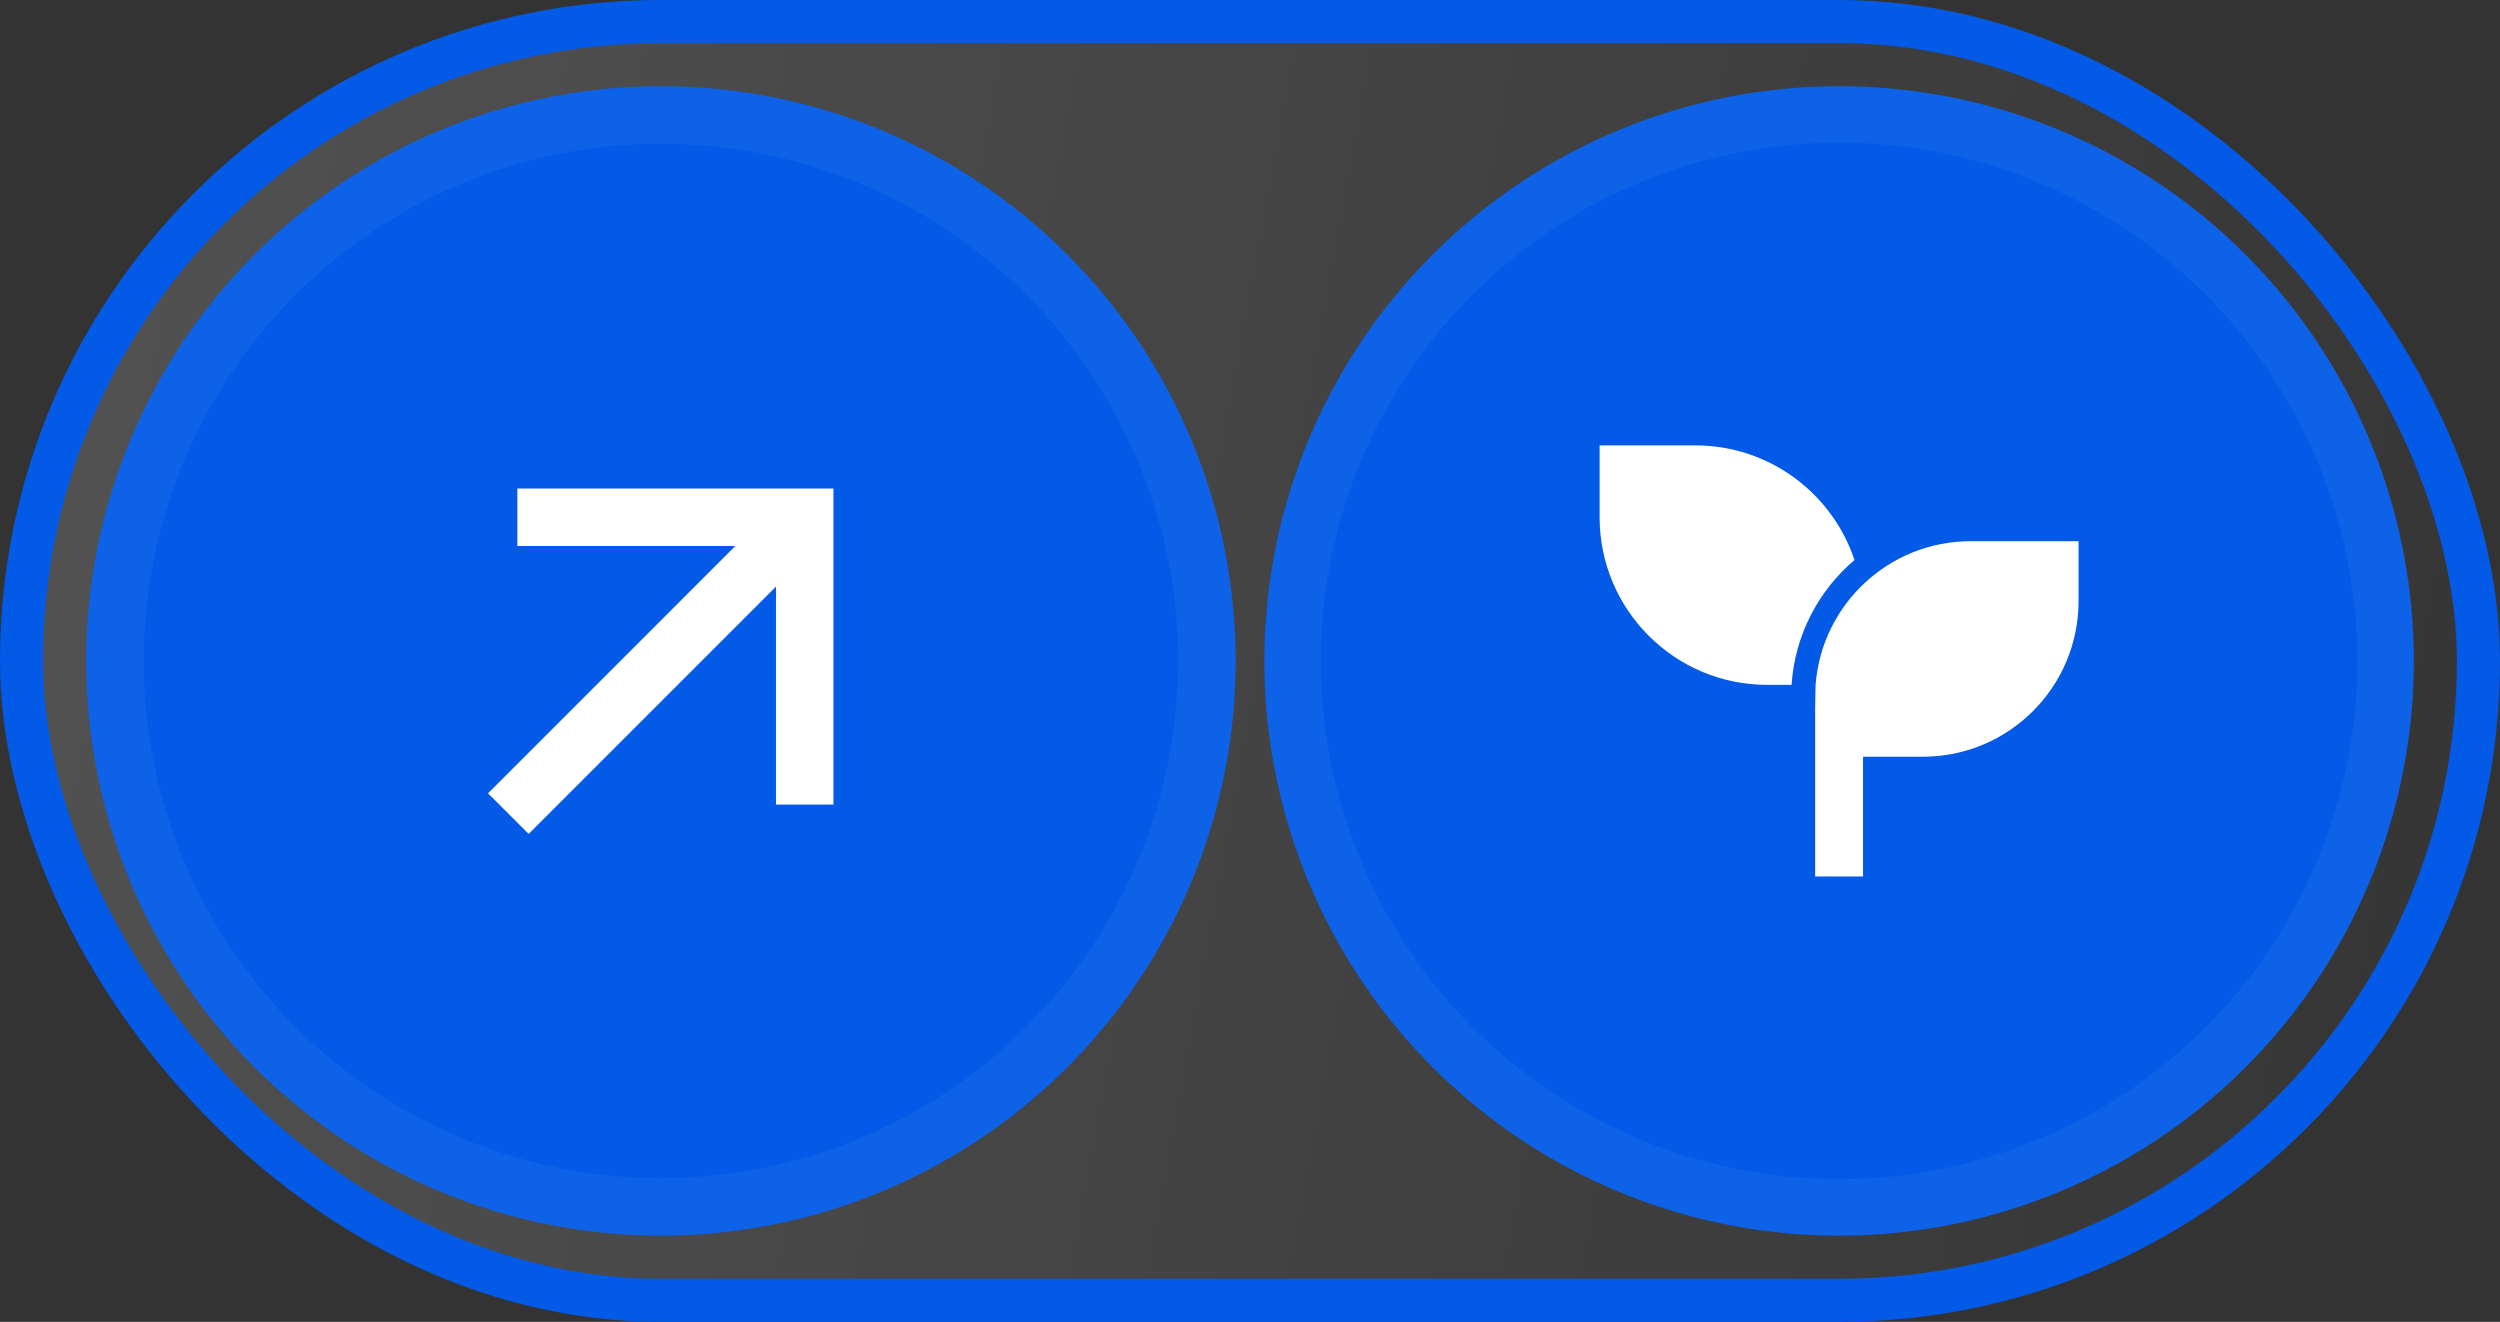
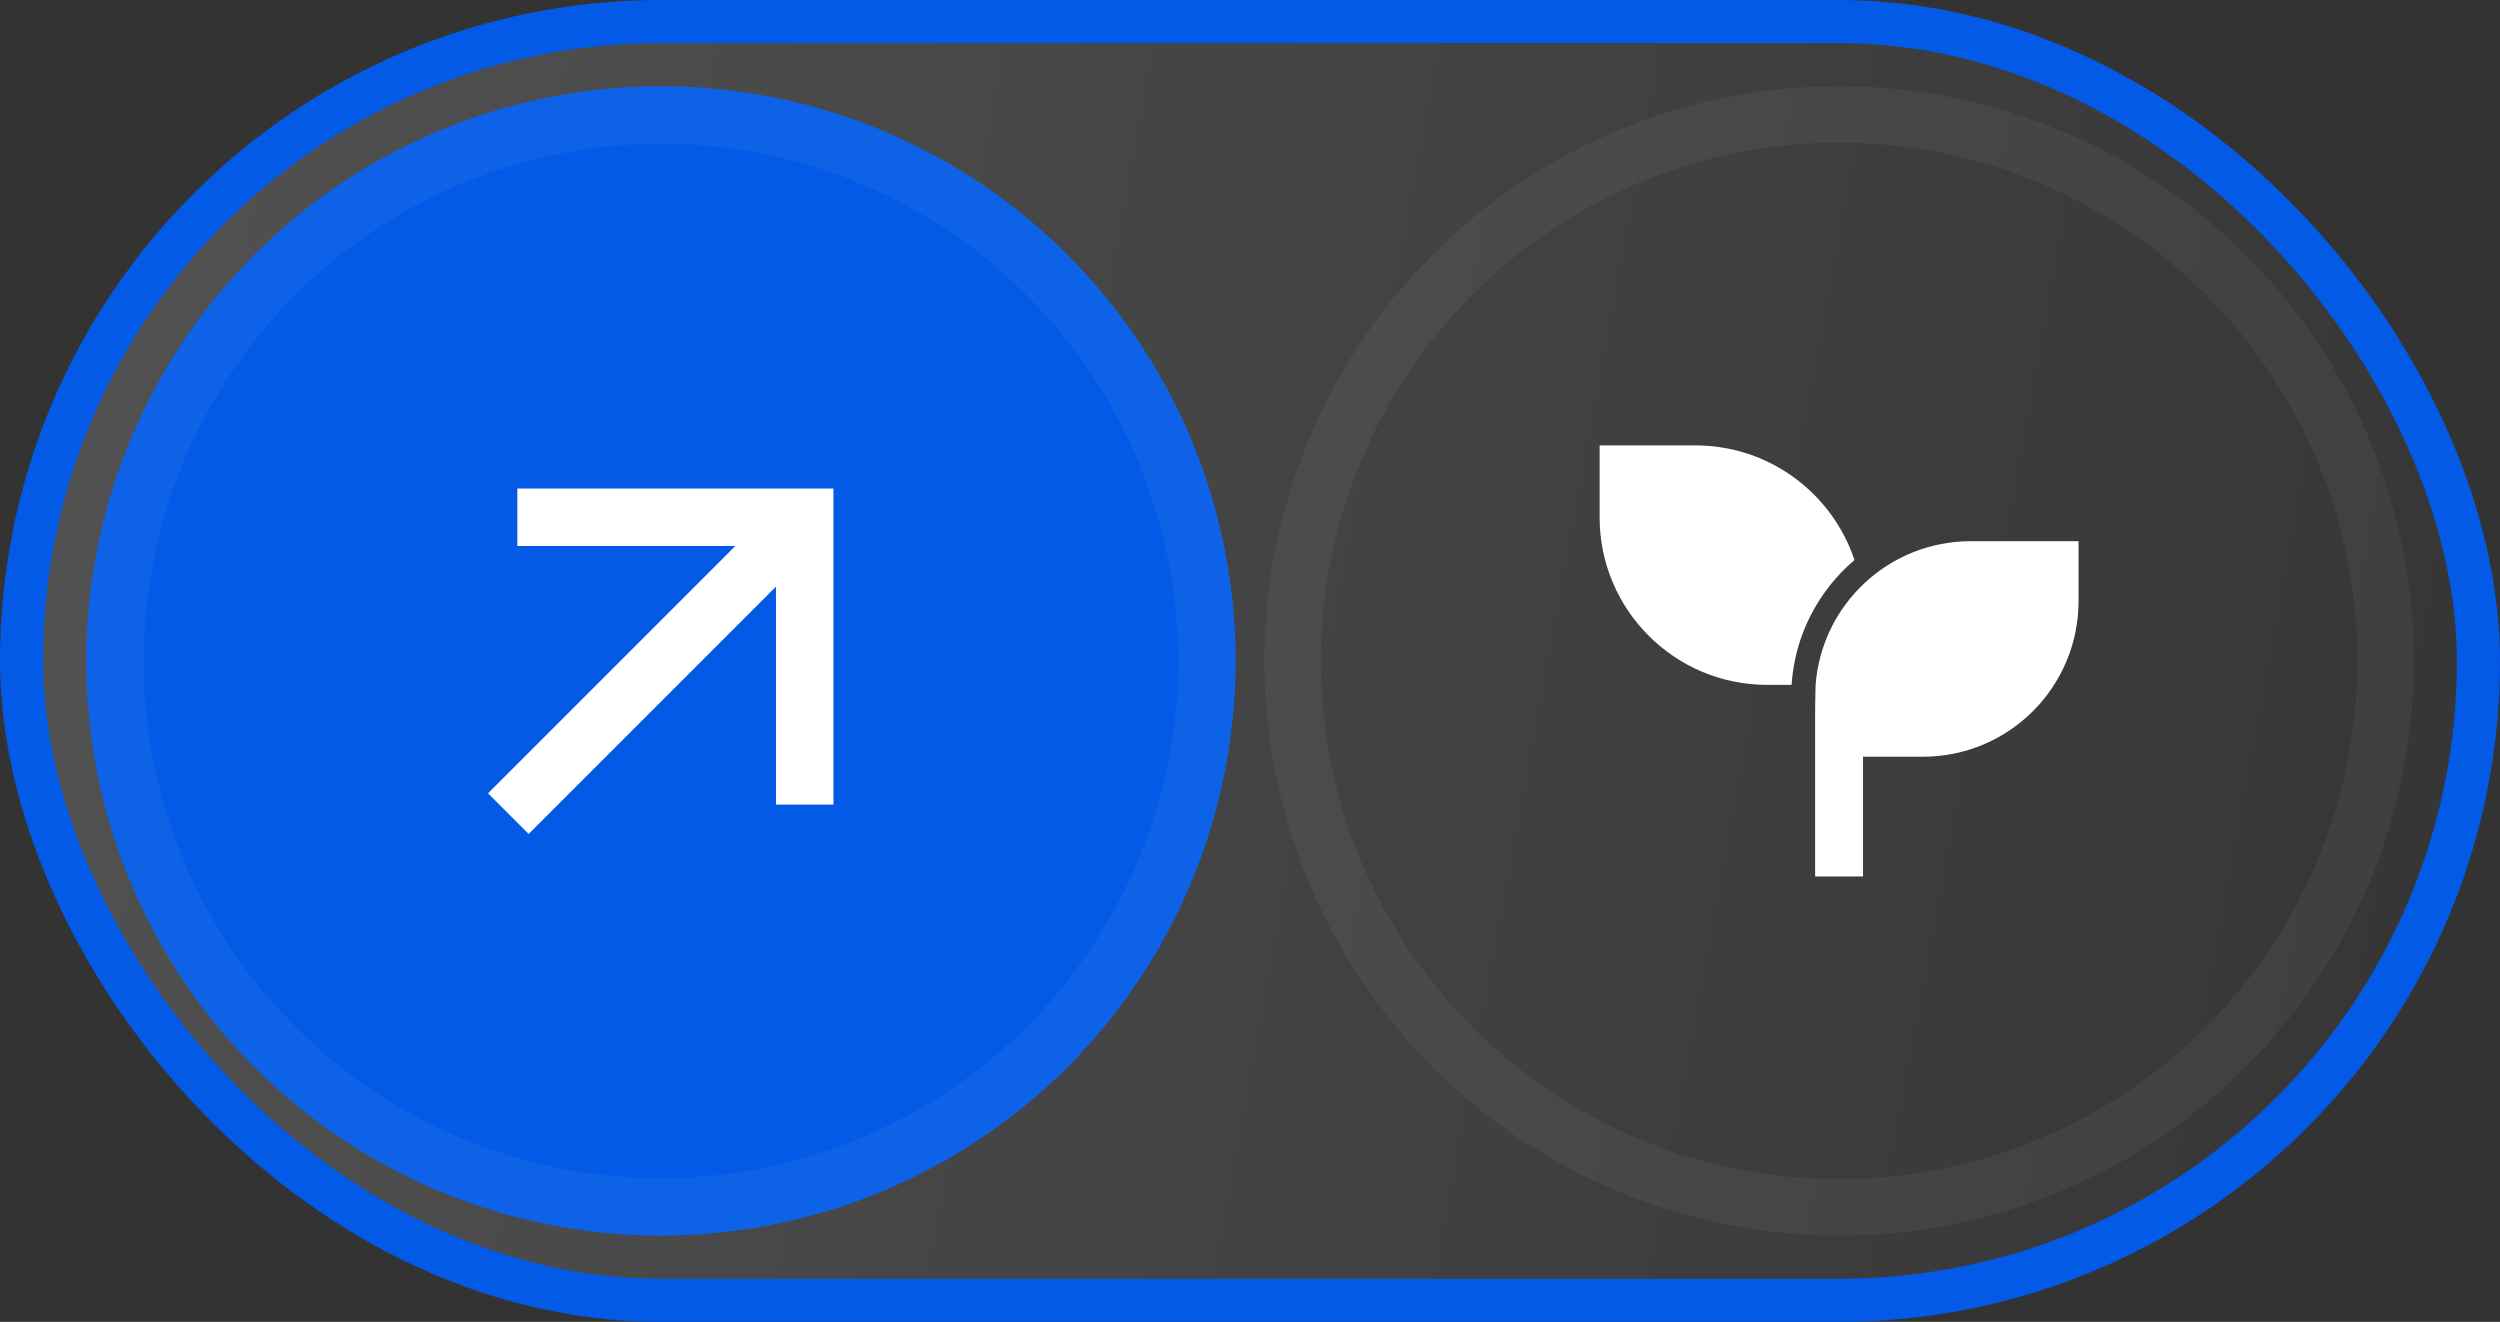
<svg xmlns="http://www.w3.org/2000/svg" width="174" height="92" viewBox="0 0 174 92" fill="none">
  <rect x="0" y="0" width="174" height="92" fill="#333333" stroke="none" />
  <rect x="1.5" y="1.5" width="171" height="89" rx="44.5" fill="url(#paint0_linear_40_2247)" fill-opacity="0.2" stroke="#025AE6" stroke-width="3" />
-   <circle cx="128" cy="46" r="40" fill="#025AE6" />
  <circle cx="128" cy="46" r="38.037" stroke="white" stroke-opacity="0.05" stroke-width="3.926" />
  <g clip-path="url(#clip0_40_2247)">
    <path d="M144.667 37.667V41.833C144.667 47.817 139.817 52.667 133.833 52.667H129.667V61H126.333V49.333L126.365 47.667C126.79 42.073 131.465 37.667 137.167 37.667H144.667ZM118 31C123.153 31 127.527 34.342 129.072 38.977C126.572 41.102 124.922 44.19 124.693 47.667H123C116.557 47.667 111.333 42.443 111.333 36V31H118Z" fill="white" />
  </g>
  <circle cx="46" cy="46" r="40" fill="#025AE6" />
  <circle cx="46" cy="46" r="38" stroke="white" stroke-opacity="0.05" stroke-width="4" />
  <g clip-path="url(#clip1_40_2247)">
    <path d="M54.008 40.828L36.794 58.042L33.966 55.214L51.178 38H36.008V34H58.008V56H54.008V40.828V40.828Z" fill="white" />
  </g>
  <defs>
    <linearGradient id="paint0_linear_40_2247" x1="-60.722" y1="14.468" x2="188.281" y2="60.168" gradientUnits="userSpaceOnUse">
      <stop stop-color="white" stop-opacity="0.53" />
      <stop offset="0" stop-color="white" />
      <stop offset="1" stop-color="white" stop-opacity="0" />
    </linearGradient>
    <clipPath id="clip0_40_2247">
      <rect width="40" height="40" fill="white" transform="translate(108 26)" />
    </clipPath>
    <clipPath id="clip1_40_2247">
      <rect width="48" height="48" fill="white" transform="translate(22 22)" />
    </clipPath>
  </defs>
</svg>